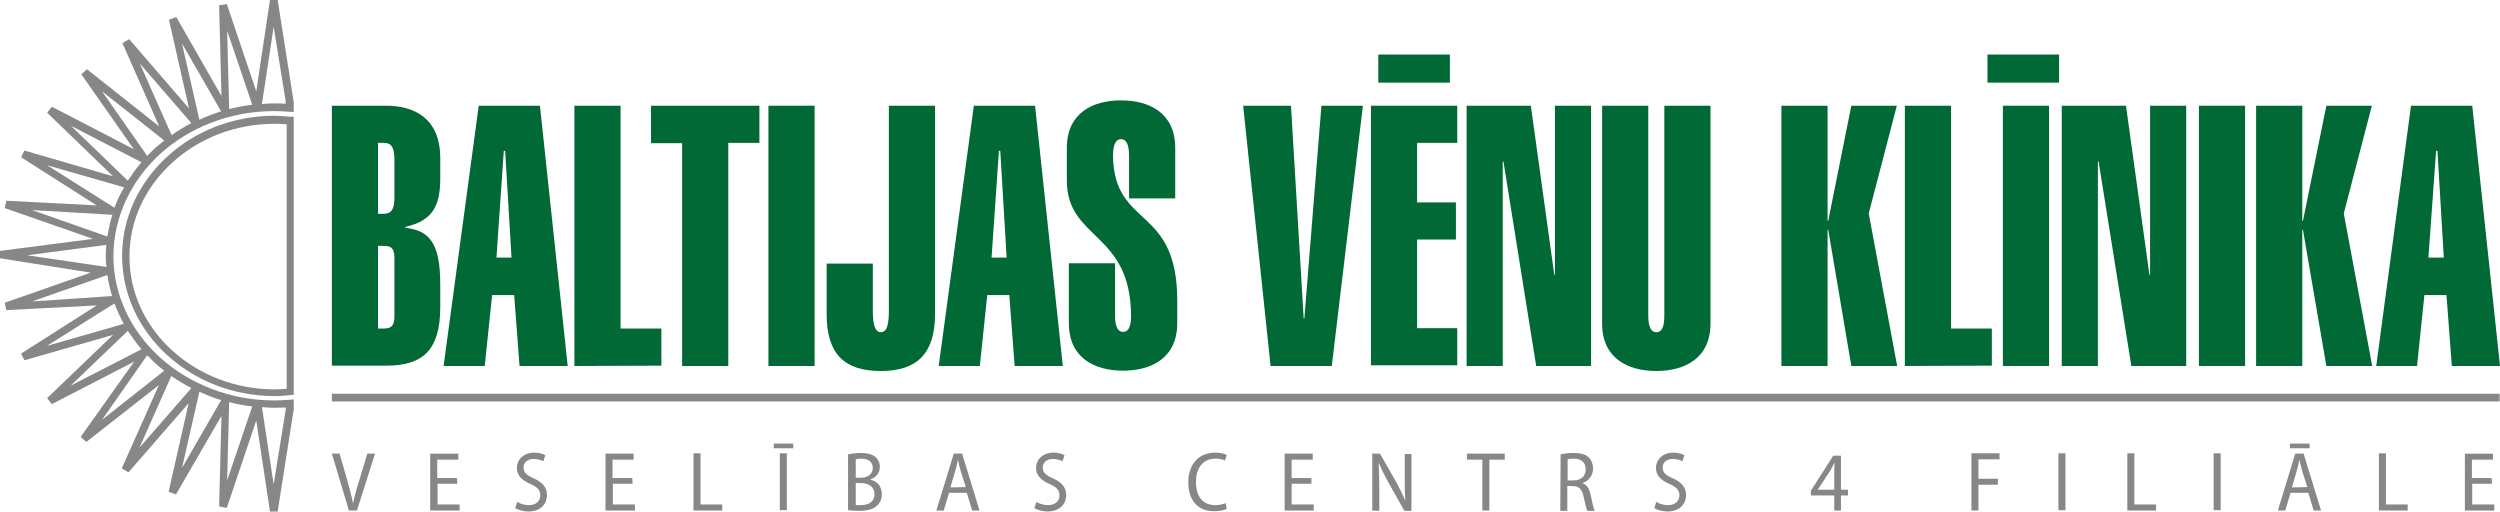
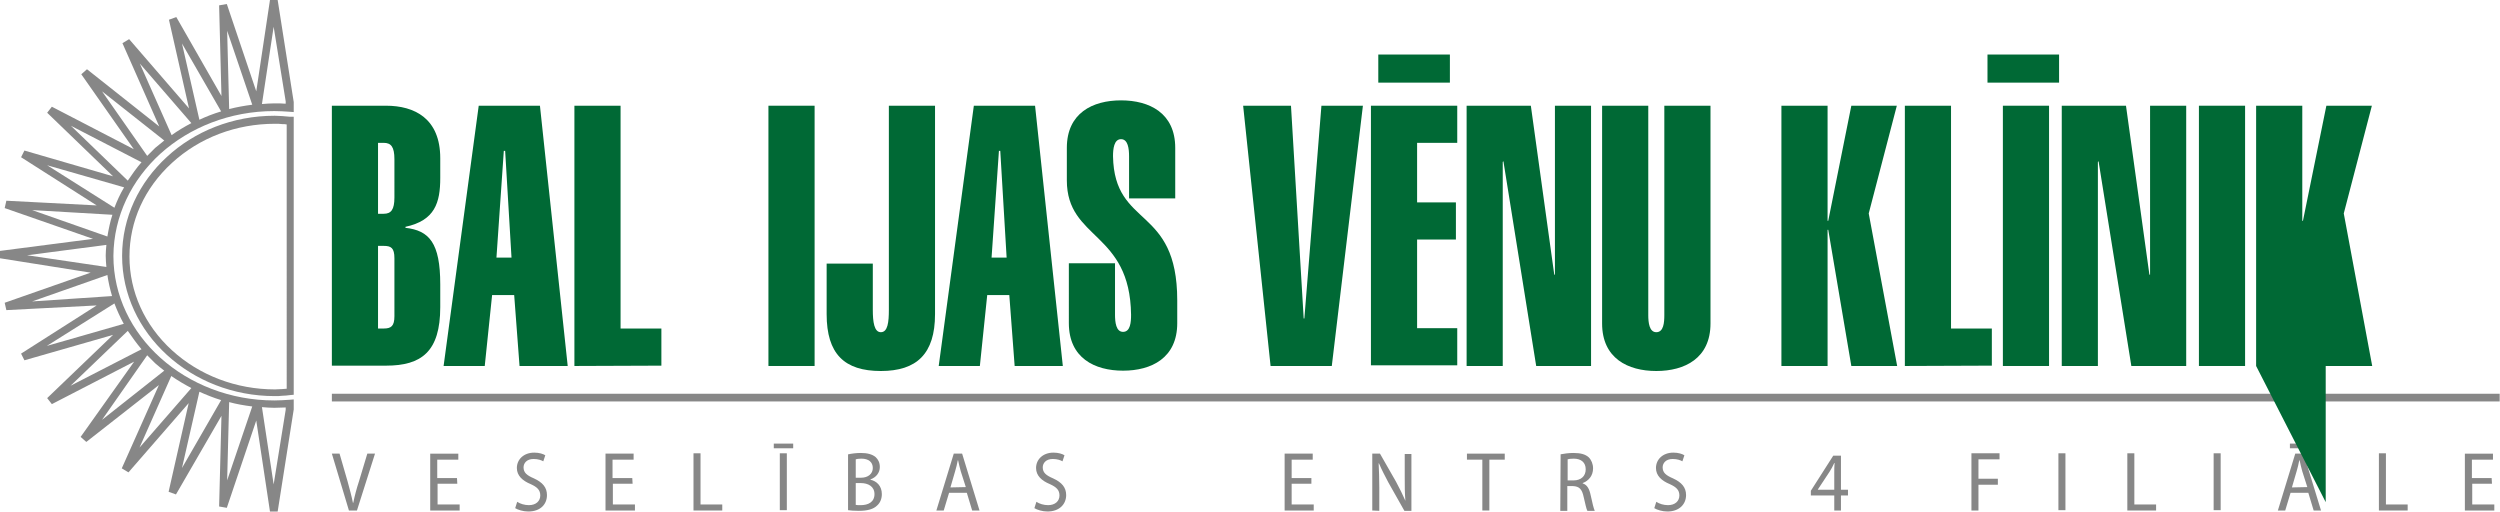
<svg xmlns="http://www.w3.org/2000/svg" version="1.1" id="Layer_1" x="0px" y="0px" viewBox="0 0 747.3 152.9" style="enable-background:new 0 0 747.3 152.9;" xml:space="preserve">
  <style type="text/css">
	.st0{fill:#878787;}
	.st1{fill:#006935;}
</style>
  <g>
    <path class="st0" d="M104.3,152.6l-5.1-17h2.3l2.4,8.3c0.6,2.2,1.2,4.4,1.6,6.4h0.1c0.4-2,1-4.3,1.7-6.4l2.5-8.3h2.3l-5.4,17H104.3   z" />
    <path class="st0" d="M136.7,144.6h-5.9v6.2h6.6v1.8h-8.8v-17h8.4v1.8h-6.3v5.5h5.9L136.7,144.6L136.7,144.6z" />
    <path class="st0" d="M154.6,150c0.9,0.6,2.2,1,3.5,1c2.1,0,3.4-1.2,3.4-2.9c0-1.6-0.9-2.5-2.9-3.4c-2.4-1-4.1-2.5-4.1-4.8   c0-2.6,2.1-4.6,5.2-4.6c1.5,0,2.7,0.4,3.3,0.8l-0.6,1.8c-0.5-0.3-1.5-0.7-2.9-0.7c-2.1,0-3,1.3-3,2.5c0,1.6,1,2.4,3.1,3.3   c2.6,1.2,3.9,2.7,3.9,5c0,2.7-1.9,4.9-5.6,4.9c-1.5,0-3.1-0.5-3.9-1L154.6,150z" />
    <path class="st0" d="M189.1,144.6h-5.9v6.2h6.6v1.8H181v-17h8.4v1.8h-6.3v5.5h5.9L189.1,144.6L189.1,144.6z" />
    <path class="st0" d="M207.3,135.5h2.1v15.3h6.5v1.8h-8.6V135.5z" />
    <path class="st0" d="M237.1,132.6v1.4h-5.8v-1.4H237.1z M235.2,135.5v17h-2.1v-17H235.2z" />
    <path class="st0" d="M253.6,135.8c0.9-0.2,2.3-0.4,3.7-0.4c2,0,3.4,0.4,4.4,1.2c0.8,0.7,1.3,1.7,1.3,3c0,1.7-1.1,3.1-2.8,3.7v0.1   c1.8,0.4,3.4,1.8,3.4,4.3c0,1.4-0.5,2.6-1.4,3.4c-1.1,1.1-2.9,1.6-5.5,1.6c-1.4,0-2.5-0.1-3.2-0.2v-16.7H253.6z M255.7,142.8h1.7   c2.1,0,3.5-1.2,3.5-2.9c0-1.8-1.3-2.8-3.4-2.8c-0.9,0-1.4,0.1-1.7,0.2v5.5H255.7z M255.7,150.9c0.4,0.1,0.9,0.1,1.6,0.1   c2.2,0,4.1-0.9,4.1-3.3c0-2.3-1.9-3.3-4.1-3.3h-1.5v6.5H255.7z" />
    <path class="st0" d="M283.7,147.3l-1.6,5.3h-2.2l5.2-17h2.5l5.2,17h-2.2l-1.6-5.3H283.7z M288.7,145.6l-1.5-4.7   c-0.3-1.1-0.6-2.3-0.8-3.3h-0.1c-0.2,1.1-0.5,2.3-0.8,3.3l-1.4,4.8L288.7,145.6L288.7,145.6z" />
    <path class="st0" d="M309.8,150c0.9,0.6,2.2,1,3.5,1c2.1,0,3.4-1.2,3.4-2.9c0-1.6-0.9-2.5-2.9-3.4c-2.4-1-4.1-2.5-4.1-4.8   c0-2.6,2.1-4.6,5.2-4.6c1.5,0,2.7,0.4,3.3,0.8l-0.6,1.8c-0.5-0.3-1.5-0.7-2.9-0.7c-2.1,0-3,1.3-3,2.5c0,1.6,1,2.4,3.1,3.3   c2.6,1.2,3.9,2.7,3.9,5c0,2.7-2,4.9-5.6,4.9c-1.5,0-3.1-0.5-3.9-1L309.8,150z" />
    <path class="st0" d="M495.1,150c0.9,0.6,2.2,1,3.5,1c2.1,0,3.4-1.2,3.4-2.9c0-1.6-0.9-2.5-2.9-3.4c-2.4-1-4.1-2.5-4.1-4.8   c0-2.6,2.1-4.6,5.2-4.6c1.5,0,2.7,0.4,3.3,0.8l-0.6,1.8c-0.5-0.3-1.5-0.7-2.9-0.7c-2.1,0-3,1.3-3,2.5c0,1.6,1,2.4,3.1,3.3   c2.6,1.2,3.9,2.7,3.9,5c0,2.7-2,4.9-5.6,4.9c-1.5,0-3.1-0.5-3.9-1L495.1,150z" />
-     <path class="st0" d="M366.7,152.1c-0.7,0.4-2.1,0.7-3.9,0.7c-4.4,0-7.6-2.9-7.6-8.6c0-5.8,3.5-8.9,8-8.9c1.8,0,3,0.4,3.5,0.7   l-0.5,1.7c-0.7-0.4-1.6-0.6-2.9-0.6c-3.3,0-5.8,2.3-5.8,7c0,4.5,2.2,6.9,5.8,6.9c1.2,0,2.3-0.3,3.1-0.6L366.7,152.1z" />
    <path class="st0" d="M392,144.6h-5.9v6.2h6.6v1.8H384v-17h8.4v1.8h-6.3v5.5h5.9V144.6z" />
    <path class="st0" d="M410.2,152.6v-17h2.3l4.8,8.4c1.1,2,2,3.9,2.8,5.7l0,0c-0.2-2.4-0.2-4.5-0.2-7.2v-6.8h2v17h-2.1l-4.8-8.5   c-1-1.9-2-3.8-2.8-5.7h-0.1c0.1,2.2,0.2,4.3,0.2,7.3v6.9L410.2,152.6L410.2,152.6z" />
    <path class="st0" d="M443.1,137.4h-4.6v-1.8h11.3v1.8h-4.6v15.2h-2.1L443.1,137.4L443.1,137.4z" />
    <path class="st0" d="M466.5,135.8c1-0.2,2.5-0.4,3.8-0.4c2.2,0,3.6,0.4,4.6,1.3c0.8,0.8,1.3,2,1.3,3.3c0,2.2-1.3,3.7-3.1,4.4v0.1   c1.3,0.4,2,1.6,2.4,3.6c0.5,2.4,0.9,3.9,1.2,4.6h-2.2c-0.3-0.5-0.6-2-1.1-4.1c-0.5-2.4-1.3-3.2-3.2-3.3h-1.7v7.4h-2.1L466.5,135.8   L466.5,135.8z M468.6,143.6h1.8c2.2,0,3.6-1.3,3.6-3.3c0-2.1-1.4-3.2-3.6-3.2c-0.9,0-1.5,0.1-1.8,0.2V143.6z" />
    <path class="st0" d="M548.3,152.6v-4.5h-7v-1.4l6.7-10.5h2.3v10.2h2.1v1.7h-2.1v4.5L548.3,152.6L548.3,152.6z M548.3,146.4v-5.2   c0-0.9,0-1.8,0.1-2.8h-0.1c-0.5,1.1-0.9,1.8-1.4,2.6l-3.5,5.3v0.1H548.3z" />
    <path class="st0" d="M589.3,135.5h8.4v1.8h-6.3v5.8h5.8v1.8h-5.8v7.7h-2.1V135.5z" />
    <path class="st0" d="M617.4,135.5v17h-2.1v-17H617.4z" />
    <path class="st0" d="M635.9,135.5h2.1v15.3h6.5v1.8h-8.6V135.5z" />
    <path class="st0" d="M663.8,135.5v17h-2.1v-17H663.8z" />
    <path class="st0" d="M684.7,147.3l-1.6,5.3h-2.2l5.2-17h2.5l5.2,17h-2.2l-1.6-5.3H684.7z M690.4,132.6v1.4h-5.9v-1.4H690.4z    M689.7,145.6l-1.5-4.7c-0.3-1.1-0.6-2.3-0.8-3.3h-0.1c-0.2,1.1-0.5,2.3-0.8,3.3l-1.4,4.8L689.7,145.6L689.7,145.6z" />
    <path class="st0" d="M711.1,135.5h2.1v15.3h6.5v1.8h-8.6V135.5z" />
    <path class="st0" d="M744.9,144.6H739v6.2h6.6v1.8h-8.8v-17h8.4v1.8h-6.3v5.5h5.9L744.9,144.6L744.9,144.6z" />
    <g>
      <path class="st0" d="M86.7,34.9c-0.8-0.1-1.6-0.1-2.3-0.2c-0.7,0-1.5-0.1-2.3-0.1c-12.6,0-24,4.7-32.2,12.3    C41.6,54.5,36.5,65,36.5,76.5s5.1,22,13.4,29.6c8.3,7.6,19.7,12.3,32.2,12.3c0.8,0,1.6,0,2.3-0.1c0.7,0,1.5-0.1,2.3-0.2l1.1-0.1    V34.9L86.7,34.9z M85.7,116.2c-0.5,0-0.9,0.1-1.3,0.1c-0.7,0-1.5,0.1-2.2,0.1c-11.6,0-22.6-4.2-30.8-11.7s-12.7-17.5-12.7-28    c0-10.6,4.5-20.5,12.7-28C59.7,41.1,70.6,37,82.2,37c0.8,0,1.5,0,2.2,0.1c0.4,0,0.9,0,1.3,0.1V116.2z" />
      <path class="st0" d="M48,45.9c8.7-7.8,20.7-12.7,34-12.7c1.5,0,3,0.1,4.5,0.2c0.4,0,0.9,0.1,1.3,0.1v-3L83,0h-2.3l-4.1,27.3    L67.8,1.2l-2.3,0.4l0.7,27.1L52.7,5.1l-2.2,0.8l6,26.5L38.6,11.7l-2,1.2l11,24.9L26,20.7l-1.7,1.5L40,44.6L15.5,31.9l-1.4,1.8    l19.7,19L7.3,45l-1,2l22.6,14.4L1.9,60l-0.5,2.2l26.4,9.2L0,75v2.2l27.1,4.3l-25.7,9l0.5,2.2l27-1.4L6.3,105.7l1,2l26.5-7.6    L14.1,119l1.4,1.8l24.6-12.7l-16,22.5l1.7,1.5l21.7-17L36.4,140l2,1.2l18-20.7l-6,26.5l2.2,0.8l13.6-23.5l-0.7,27.1l2.3,0.4    l8.8-26.1l4.1,27.2H83l4.8-30.5v-3c-0.4,0-0.9,0.1-1.3,0.1c-1.5,0.1-3,0.2-4.5,0.2c-13.2,0-25.3-4.9-34-12.7S33.9,88.4,33.9,76.5    C34,64.5,39.4,53.7,48,45.9z M81.8,8l3.6,22.3V31c-1.1-0.1-2.2-0.1-3.4-0.1s-2.5,0.1-3.7,0.2L81.8,8z M75.4,31.3    c-2.3,0.3-4.6,0.7-6.9,1.3L67.9,9.2L75.4,31.3z M82,121.9c1.2,0,2.3-0.1,3.4-0.1v0.7l-3.6,22.3l-3.5-23.1    C79.5,121.8,80.8,121.9,82,121.9z M68.5,120.2c2.2,0.6,4.5,1,6.9,1.3l-7.5,22.1L68.5,120.2z M54.4,13l11.7,20.3    c-2.3,0.7-4.4,1.5-6.5,2.5L54.4,13z M41.8,19l15.4,17.8c-2.1,1.1-4.1,2.3-5.9,3.6L41.8,19z M9.6,62.8l24,1.4    c-0.7,2.1-1.1,4.2-1.5,6.5L9.6,62.8z M8.1,76.3l23.7-3.1c-0.1,1.1-0.2,2.1-0.2,3.2c0,1.2,0.1,2.3,0.2,3.4L8.1,76.3z M9.6,90.1    l22.5-7.9c0.3,2.1,0.8,4.3,1.4,6.3L9.6,90.1z M66.1,119.6l-11.7,20.3l5.2-22.8C61.6,118,63.8,118.9,66.1,119.6z M57.2,116    l-15.5,17.8l9.5-21.4C53.1,113.7,55.1,114.9,57.2,116z M46.4,108.6c0.9,0.8,1.8,1.5,2.7,2.2l-18.6,14.7L44,106.2    C44.8,107,45.6,107.8,46.4,108.6z M42.3,104.4l-21.2,10.9l17.1-16.4C39.5,100.8,40.8,102.6,42.3,104.4z M34.2,90.7    c0.8,2.1,1.7,4.1,2.8,6.1l-23,6.6L34.2,90.7z M34.2,62.1L14.1,49.4l23,6.6C35.9,58,35,60,34.2,62.1z M38.2,54l-17-16.4l21.1,10.9    C40.8,50.2,39.5,52.1,38.2,54z M30.5,27.3L49.1,42c-0.9,0.7-1.8,1.5-2.7,2.2c-0.8,0.8-1.6,1.6-2.4,2.4L30.5,27.3z" />
    </g>
    <rect x="99.2" y="117.7" class="st0" width="648" height="2.3" />
    <g>
      <rect x="412" y="16.3" class="st1" width="21.4" height="8.4" />
      <rect x="594.1" y="16.3" class="st1" width="21.4" height="8.4" />
      <g>
        <path class="st1" d="M99.2,31.6h16.2c8.5,0,16.2,3.8,16.2,15.7v5.9c0,7.4-1.6,12.7-10.4,14.6v0.3c7.1,0.8,10.4,4.5,10.4,16.9v6.8     c0,13.3-5.6,17.5-16.2,17.5H99.2V31.6z M117.9,47.6c0-3.7-1-4.9-3.2-4.9H113v21.2h1.7c2.2,0,3.2-1.2,3.2-4.9V47.6z M113,98.2h1.7     c2.2,0,3.2-0.7,3.2-3.7V77.2c0-3.1-1-3.7-3.2-3.7H113V98.2z" />
        <path class="st1" d="M143.1,31.6h18.3l8.3,77.8h-14.4l-1.6-21.2h-6.6l-2.2,21.2h-12.3L143.1,31.6z M152.9,77L151,45.1h-0.4     L148.4,77H152.9z" />
        <path class="st1" d="M171.7,109.4V31.6h13.8v66.6h12.2v11.1L171.7,109.4L171.7,109.4z" />
-         <path class="st1" d="M217.7,109.4h-13.8V42.8h-9.3V31.6H227v11.1h-9.3L217.7,109.4L217.7,109.4z" />
        <path class="st1" d="M229.7,109.4V31.6h13.8v77.8H229.7z" />
        <path class="st1" d="M260.9,78.8v13.8c0,3.6,0.4,6.7,2.4,6.7c2.1,0,2.4-3.1,2.4-6.7v-61h13.8v62.3c0,11.9-5.5,17-16.2,17     c-10.9,0-16.2-5.1-16.2-17V78.8H260.9z" />
        <path class="st1" d="M291.1,31.6h18.3l8.3,77.8h-14.4l-1.6-21.2h-6.6l-2.2,21.2h-12.3L291.1,31.6z M300.9,77L299,45.1h-0.4     L296.4,77H300.9z" />
        <path class="st1" d="M337.5,59.3V46.7c0-2.2-0.3-5.1-2.4-5.1s-2.4,2.9-2.4,5.1c0.4,21.7,19.2,14.5,19.2,43.1v6.8     c0,10.4-7.7,14.2-16.2,14.2s-16.2-3.8-16.2-14.2V78.7h13.8v15.4c0,2.2,0.3,5.1,2.4,5.1c2.2,0,2.4-2.9,2.4-5.1     c-0.3-25-19.2-22.3-19.2-40.2v-9.7c0-10.4,7.7-14.2,16.2-14.2s16.2,3.8,16.2,14.2v15.1H337.5z" />
        <path class="st1" d="M389.7,95.2h0.2l5.1-63.6h12.4l-9.3,77.8h-18.3l-8.2-77.8h14.3L389.7,95.2z" />
        <path class="st1" d="M409.8,109.4V31.6h25.8v11.1h-12v17.8h11.6v11.1h-11.6v26.5h12v11.1h-25.8V109.4z" />
        <path class="st1" d="M438.4,109.4V31.6h19.2l7,50.5h0.2V31.6h10.8v77.8h-16.4l-9.8-61.2l-0.2,0.2v61H438.4z" />
        <path class="st1" d="M511.3,96.7c0,10.4-7.7,14.2-16.2,14.2s-16.2-3.8-16.2-14.2V31.6h13.8v62.6c0,2.2,0.3,5.1,2.4,5.1     c2.2,0,2.4-2.9,2.4-5.1V31.6h13.8V96.7z" />
        <path class="st1" d="M532.5,109.4V31.6h13.8V66h0.2l6.9-34.4H567l-8.4,32.2l8.5,45.6h-13.7l-6.9-40.7h-0.2v40.7L532.5,109.4     L532.5,109.4z" />
        <path class="st1" d="M569.4,109.4V31.6h13.8v66.6h12.2v11.1L569.4,109.4L569.4,109.4z" />
        <path class="st1" d="M598.7,109.4V31.6h13.8v77.8H598.7z" />
        <path class="st1" d="M616.3,109.4V31.6h19.2l7,50.5h0.2V31.6h10.8v77.8h-16.4l-9.8-61.2l-0.2,0.2v61H616.3z" />
        <path class="st1" d="M657.3,109.4V31.6h13.8v77.8H657.3z" />
-         <path class="st1" d="M674.4,109.4V31.6h13.8V66h0.2l7-34.4H709l-8.4,32.2l8.5,45.6h-13.7l-7-40.7h-0.2v40.7L674.4,109.4     L674.4,109.4z" />
-         <path class="st1" d="M720.7,31.6H739l8.3,77.8h-14.4l-1.6-21.2h-6.6l-2.2,21.2h-12.2L720.7,31.6z M730.5,77l-1.9-31.9h-0.4     L725.9,77H730.5z" />
+         <path class="st1" d="M674.4,109.4V31.6h13.8V66h0.2l7-34.4H709l-8.4,32.2l8.5,45.6h-13.7h-0.2v40.7L674.4,109.4     L674.4,109.4z" />
      </g>
    </g>
  </g>
</svg>